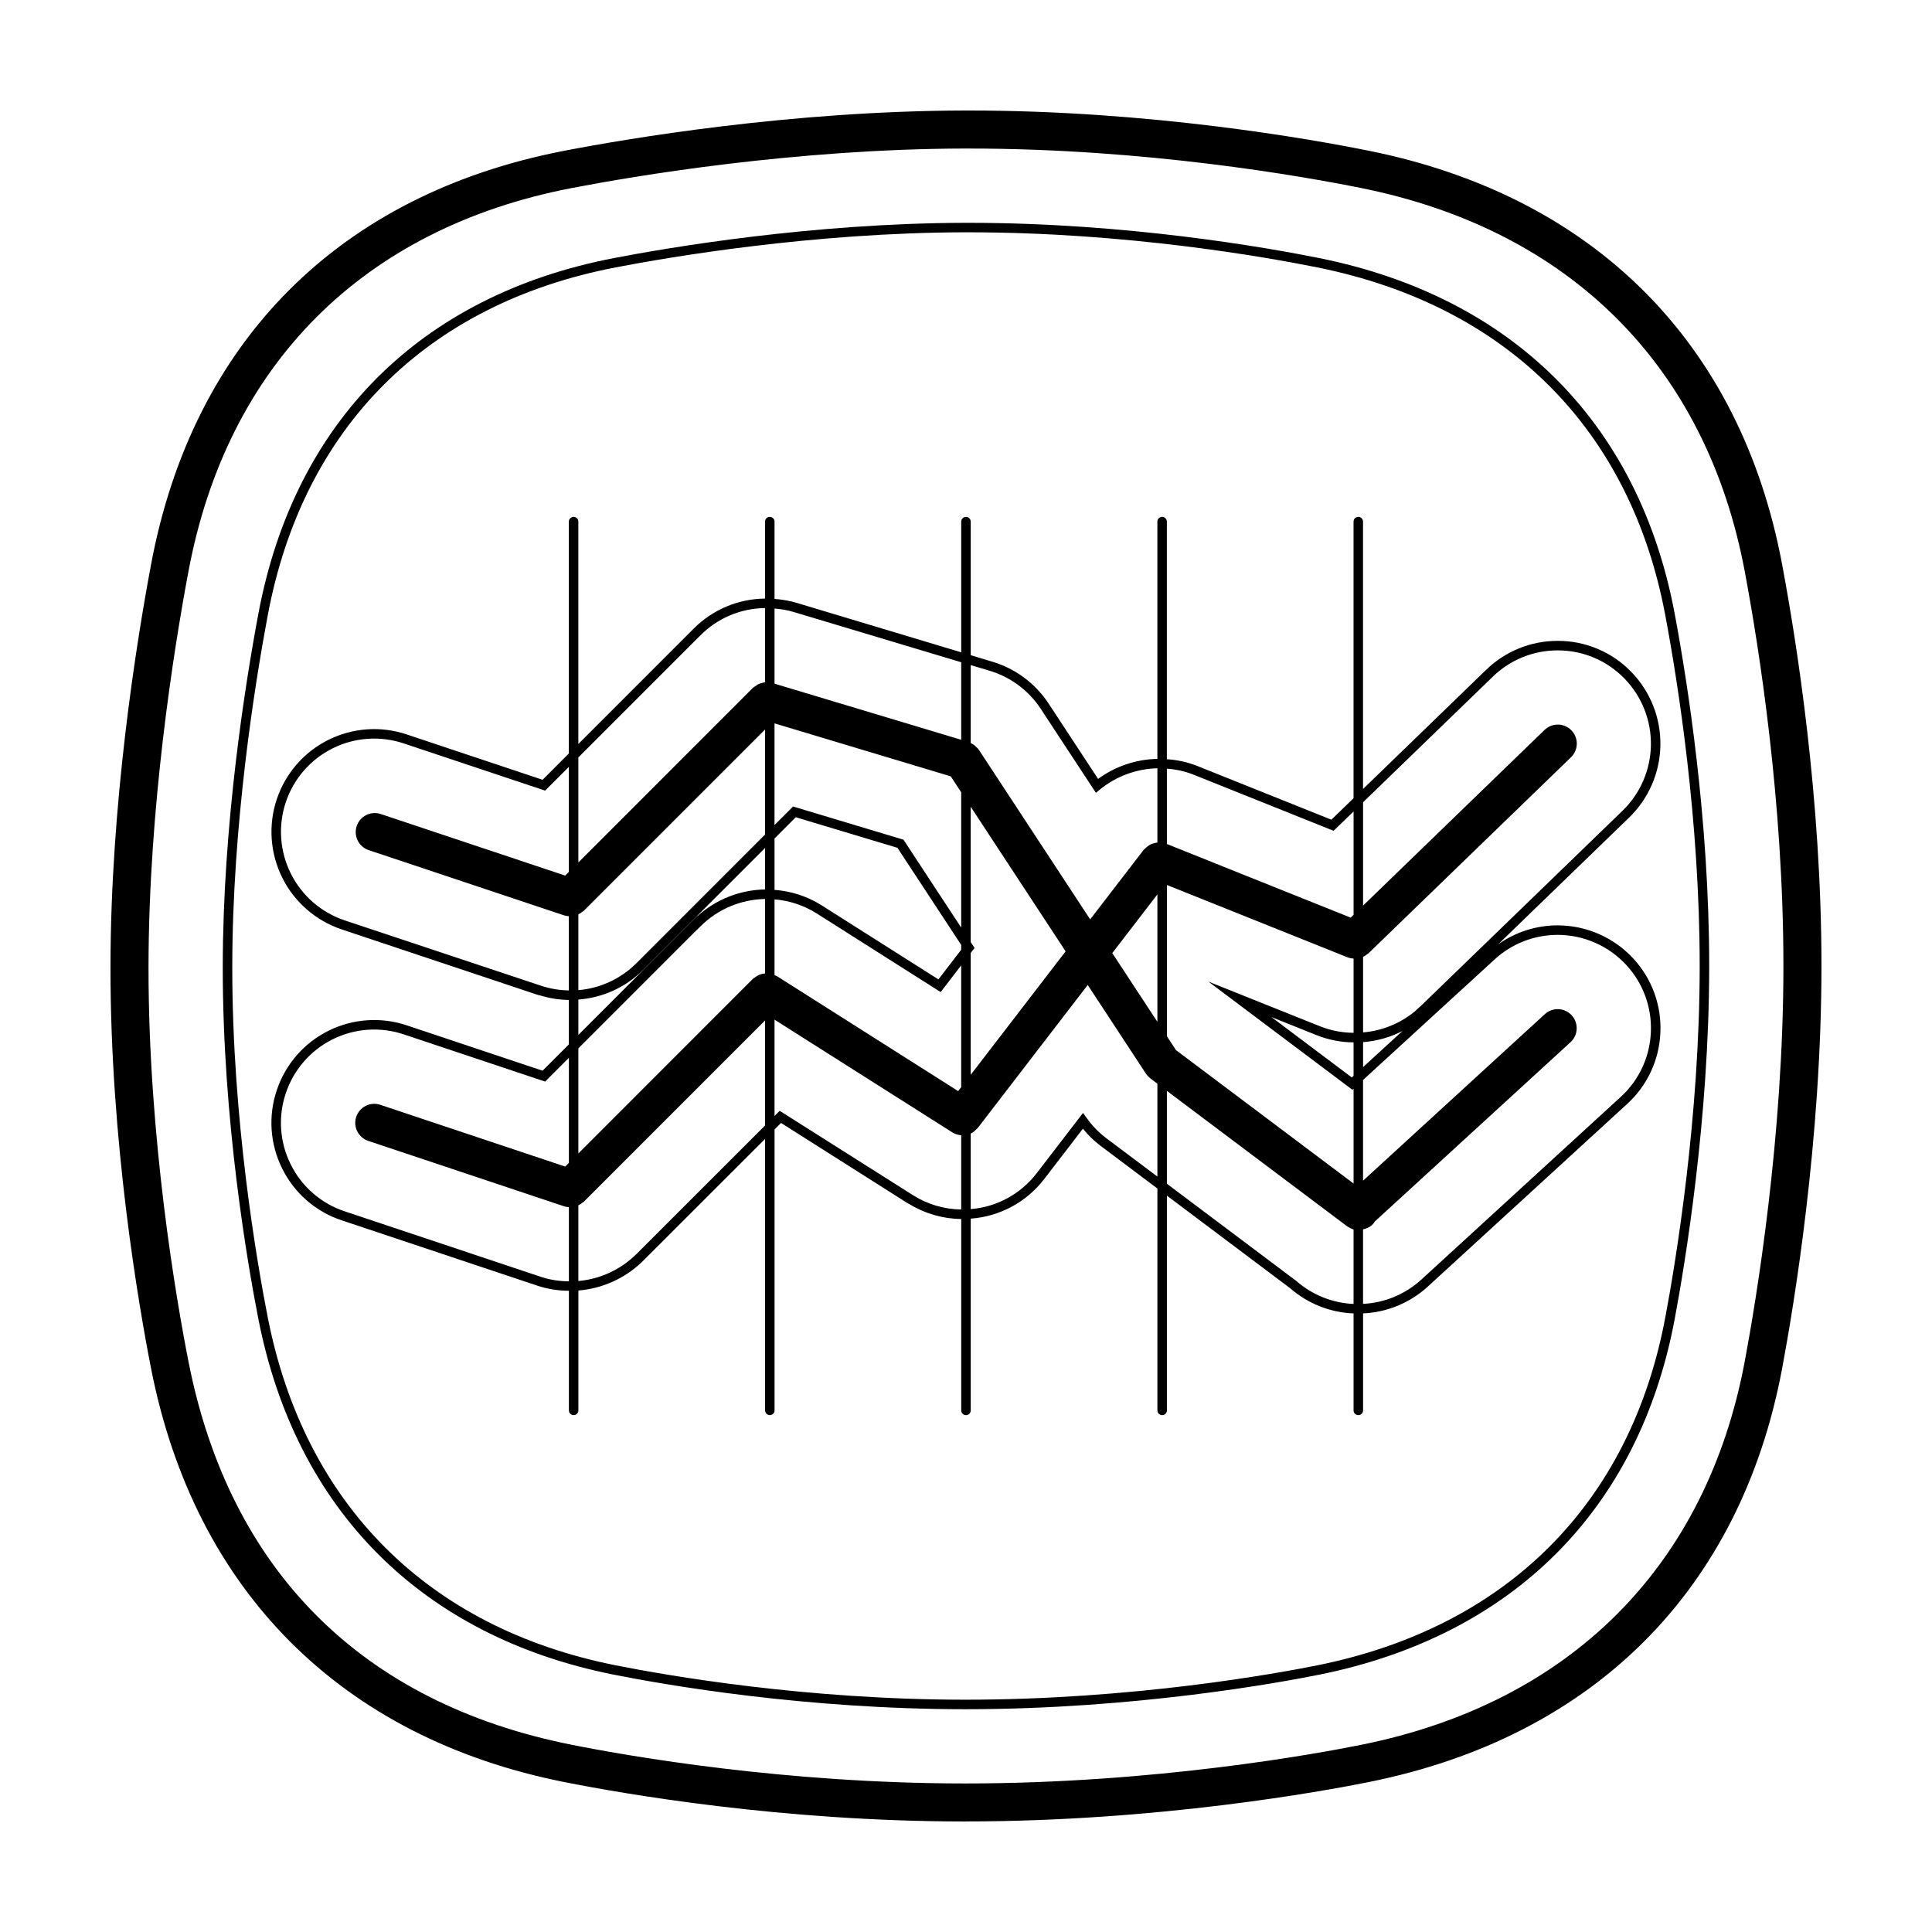
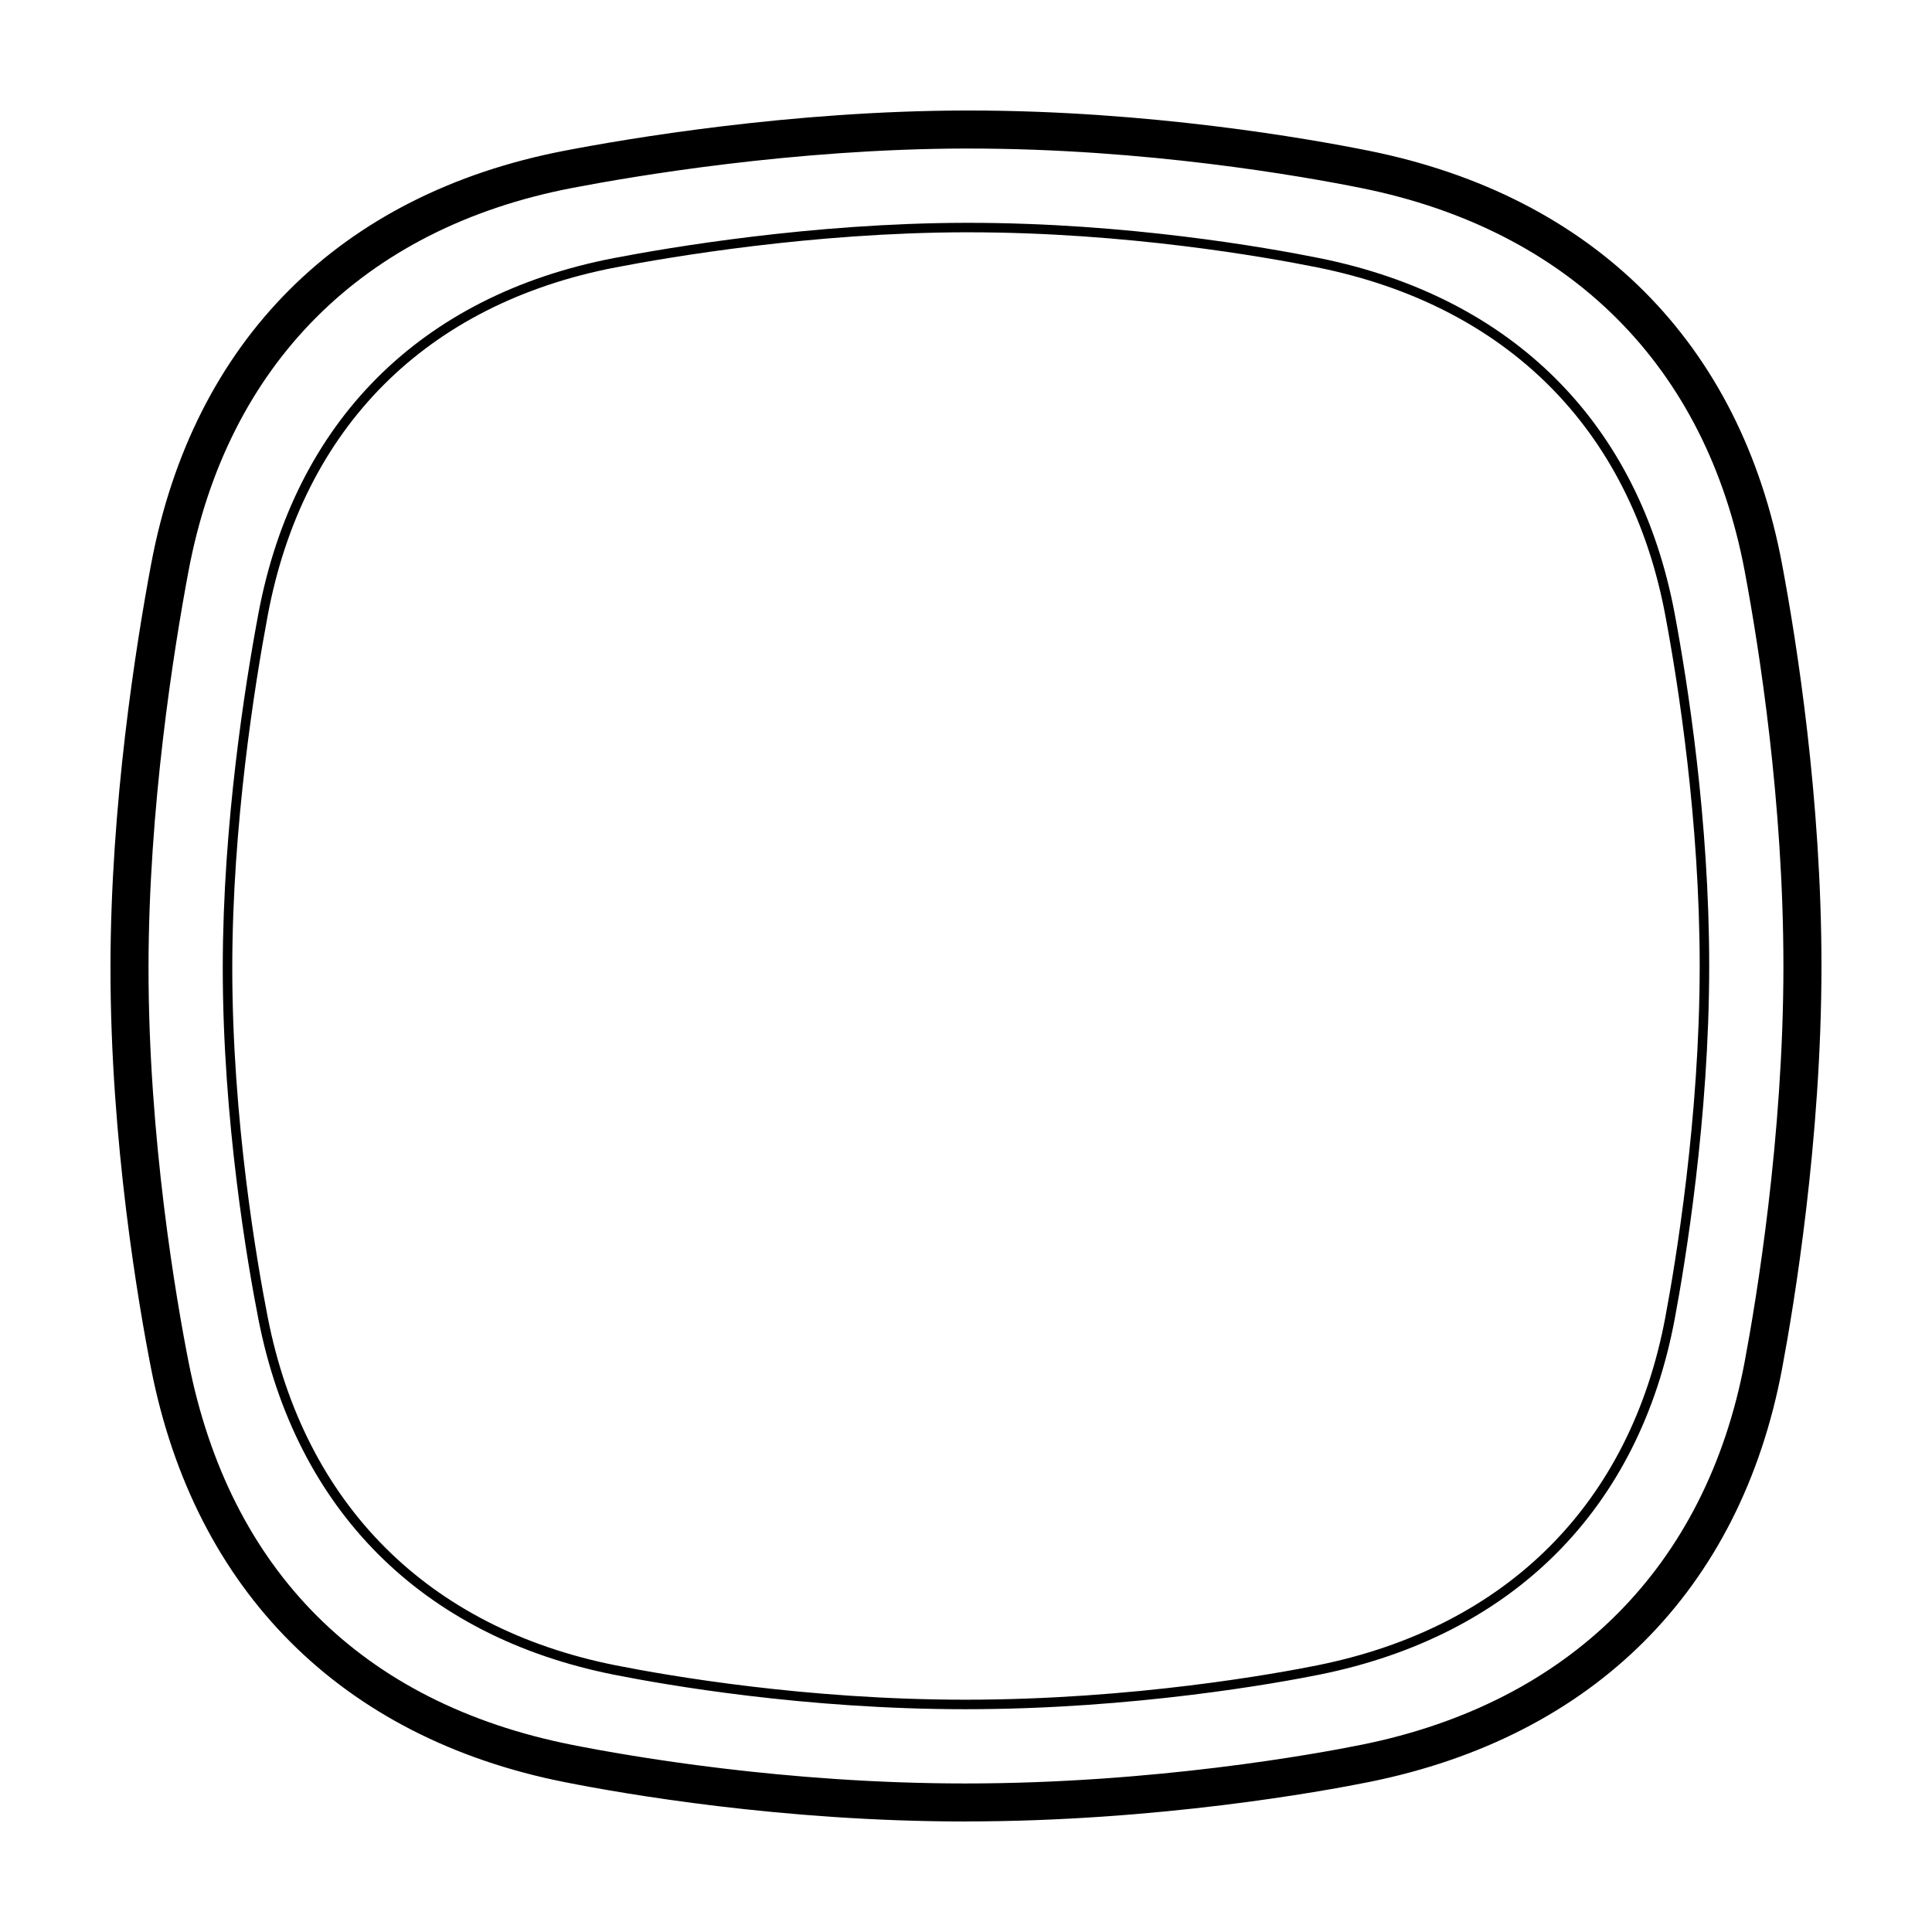
<svg xmlns="http://www.w3.org/2000/svg" fill="#000000" width="800px" height="800px" version="1.1" viewBox="144 144 512 512">
  <g>
    <path d="m399.83 626.71c-48.488 0-90.449-7.301-106.24-10.438-59.086-11.742-97.992-50.664-109.55-109.58-3.25-16.566-10.809-60.105-10.762-106.48 0.039-43.07 6.758-85.305 10.758-106.64 11.098-59.223 50.016-98.16 109.58-109.63 16.465-3.176 59.77-10.562 106.2-10.656h0.91c47.871 0 90.082 7.457 106.01 10.66 59.637 12.004 98.547 50.934 109.54 109.62 3.902 20.766 10.43 62.203 10.43 106.43 0 46.078-7.289 89.934-10.422 106.65-11.004 58.684-49.906 97.617-109.54 109.62-12.176 2.445-55.852 10.434-106.91 10.434zm0.902-443.35h-0.891c-45.57 0.098-88.133 7.356-104.31 10.473-55.227 10.637-91.305 46.715-101.59 101.6-3.938 20.992-10.539 62.531-10.582 104.8-0.039 45.484 7.379 88.254 10.574 104.52 10.871 55.438 46.012 90.586 101.62 101.64 15.496 3.078 56.684 10.242 104.27 10.242 50.129 0 92.984-7.84 104.92-10.242 55.34-11.141 91.43-47.223 101.63-101.6 3.082-16.441 10.25-59.559 10.25-104.79 0-43.41-6.418-84.152-10.246-104.57-10.203-54.375-46.297-90.461-101.63-101.6-15.637-3.148-57.055-10.469-104.02-10.469z" />
    <path d="m399.85 596.96c-42.543 0-79.328-6.402-93.168-9.152-50.809-10.102-84.266-43.559-94.203-94.227-2.852-14.539-9.48-52.738-9.445-93.383 0.035-37.801 5.93-74.848 9.441-93.562 9.543-50.91 43-84.379 94.211-94.242 14.453-2.781 52.461-9.262 93.16-9.344h0.797c41.984 0 78.992 6.535 92.965 9.344 51.293 10.324 84.746 43.793 94.203 94.242 3.414 18.227 9.145 54.594 9.145 93.371 0 40.406-6.398 78.891-9.145 93.562-9.457 50.445-42.914 83.91-94.203 94.238-10.664 2.144-48.949 9.152-93.754 9.152zm0.789-391.4h-0.789c-40.484 0.086-78.301 6.531-92.688 9.301-50.129 9.656-82.875 42.41-92.211 92.23-3.492 18.637-9.359 55.504-9.395 93.105-0.035 40.414 6.559 78.43 9.395 92.891 9.73 49.594 42.48 82.352 92.223 92.242 13.766 2.734 50.355 9.109 92.676 9.109 44.57 0 82.645-6.973 93.25-9.109 50.227-10.113 82.977-42.863 92.227-92.23 2.742-14.602 9.109-52.906 9.109-93.098 0-38.57-5.703-74.766-9.109-92.906-9.25-49.367-42.004-82.125-92.227-92.23-13.887-2.797-50.703-9.301-92.461-9.301z" />
-     <path d="m556.8 389.23c-5.664-0.004-11.184 1.762-15.797 5.051l34.742-33.633 0.004-0.004c5.18-5.027 8.156-11.906 8.273-19.129 0.117-7.219-2.633-14.191-7.648-19.387-5.117-5.324-12.191-8.32-19.574-8.293-7.074-0.012-13.871 2.738-18.945 7.664l-32.637 31.59v-70.855c0-0.695-0.562-1.262-1.258-1.262-0.695 0-1.258 0.566-1.258 1.262v73.305l-5.875 5.688-35.574-14.254c-2.566-1.008-5.273-1.605-8.023-1.773v-62.965c0-0.695-0.562-1.262-1.258-1.262-0.695 0-1.258 0.566-1.258 1.262v62.875c-5.656 0.113-11.141 1.969-15.707 5.309l-13.109-19.961c-3.609-5.488-9.086-9.484-15.414-11.25l-5.231-1.582v-35.395 0.004c0-0.695-0.562-1.262-1.258-1.262s-1.262 0.566-1.262 1.262v34.637l-43.742-13.148-1.246-0.344-0.012 0.023h0.004c-1.469-0.352-2.969-0.578-4.477-0.68v-20.488c0-0.695-0.566-1.262-1.262-1.262-0.695 0-1.258 0.566-1.258 1.262v20.395c-7.094 0.062-13.879 2.918-18.887 7.938l-30.586 30.59v-58.922c0-0.695-0.566-1.262-1.262-1.262-0.695 0-1.258 0.566-1.258 1.262v61.445l-6.961 6.969-35.988-12.016v-0.004c-6.852-2.297-14.336-1.773-20.801 1.453-6.465 3.231-11.379 8.895-13.66 15.754-2.281 6.852-1.75 14.328 1.477 20.789 3.227 6.461 8.887 11.375 15.73 13.672l51.957 17.352 0.59 0.141 0.008-0.008c2.481 0.77 5.055 1.18 7.652 1.219v11.777l-6.961 6.969-35.988-12.02c-6.852-2.297-14.336-1.77-20.801 1.457-6.465 3.231-11.379 8.898-13.66 15.754-2.309 6.848-1.777 14.336 1.473 20.793 3.211 6.477 8.879 11.398 15.742 13.668l51.957 17.352c2.664 0.867 5.445 1.312 8.25 1.309v31.699c0 0.695 0.562 1.262 1.258 1.262 0.695 0 1.258-0.566 1.258-1.262v-31.758c6.273-0.508 12.188-3.148 16.754-7.477l32.719-32.695v71.934-0.004c0 0.695 0.562 1.262 1.258 1.262s1.258-0.566 1.258-1.262v-74.445l1.719-1.719 33.539 21.266 0.469 0.25h0.004c4.144 2.523 8.891 3.883 13.738 3.941v50.719c0 0.695 0.566 1.258 1.262 1.258 0.695 0 1.258-0.562 1.258-1.258v-50.82c7.699-0.559 14.789-4.383 19.484-10.508l10.246-13.332c1.41 1.75 2.902 3.203 4.523 4.43l15.215 11.43v58.801c0 0.695 0.566 1.258 1.262 1.258 0.695 0 1.258-0.562 1.258-1.258v-56.91l32.734 24.59c4.66 4.047 10.562 6.383 16.73 6.621v25.695c0 0.695 0.562 1.258 1.262 1.258 0.695 0 1.258-0.562 1.258-1.258v-25.707c6.34-0.273 12.383-2.762 17.078-7.031l52.906-48.473c5.34-4.867 8.512-11.672 8.805-18.895 0.34-7.219-2.231-14.273-7.129-19.59-5.164-5.625-12.453-8.832-20.09-8.84zm-17.184-65.91c4.602-4.477 10.77-6.973 17.188-6.961 6.758 0 13.062 2.672 17.758 7.527h0.004c4.551 4.715 7.047 11.043 6.941 17.594-0.105 6.555-2.805 12.797-7.508 17.363l-53.324 51.609-0.766 0.684c-0.309 0.297-0.609 0.594-0.934 0.871h0.004c-3.91 3.219-8.707 5.168-13.75 5.59v-20.027l0.012-0.004c0.387-0.188 0.75-0.418 1.078-0.695 0.098-0.082 0.215-0.109 0.309-0.203l53.688-51.969h-0.004c0.969-0.926 1.527-2.203 1.555-3.543s-0.484-2.637-1.418-3.602c-0.934-0.965-2.211-1.516-3.551-1.535-1.344-0.016-2.637 0.504-3.594 1.441l-48.078 46.535v-27.391zm-83.961 98.977-2.41-3.672v-40.098l47.969 19.215c0.48 0.172 0.984 0.27 1.496 0.293v19.668c-3.019-0.016-6.008-0.59-8.816-1.695l-29.645-11.871 38.145 28.66 0.316-0.289v25.141l-47.055-35.355zm-4.934-41.273v33.766l-11.957-18.211 11.957-15.551zm51.516 48.508-21.281-15.992 12 4.805v0.004c3.106 1.227 6.414 1.871 9.754 1.895v8.855zm2.992-9.359c3.641-0.273 7.188-1.273 10.434-2.941l-10.434 9.562zm-44.898-70.867 37.086 14.863 5.297-5.125v27.391l-0.77 0.746-48.699-19.508-0.004-19.969c2.414 0.18 4.801 0.684 7.09 1.602zm-54.539-27.684c5.754 1.598 10.73 5.227 14.012 10.211l14.621 22.273 1.082-0.887c4.309-3.508 9.66-5.484 15.215-5.617v19.68l-0.023 0.004c-0.293 0.023-0.562 0.105-0.852 0.18-0.328 0.086-0.641 0.168-0.941 0.316-0.297 0.145-0.551 0.348-0.816 0.555-0.246 0.191-0.488 0.371-0.699 0.609-0.086 0.098-0.207 0.145-0.289 0.25l-14.191 18.453-29.555-45.02c-0.211-0.324-0.516-0.527-0.781-0.785-0.125-0.121-0.227-0.262-0.367-0.367v0.004c-0.297-0.219-0.617-0.406-0.957-0.555v-20.668l4.543 1.359zm-108.52 128.05v-27.84l31.477-31.484 0.016 0.016 0.891-0.898 0.004 0.004c4.551-4.523 10.672-7.113 17.09-7.227v19.723l-0.059 0.012h-0.004c-0.363 0.031-0.719 0.102-1.066 0.207-0.281 0.094-0.555 0.211-0.812 0.352-0.297 0.156-0.578 0.344-0.836 0.555-0.133 0.105-0.289 0.152-0.406 0.273l-46.289 46.309zm0-63.348 0.074-0.051c0.387-0.188 0.746-0.426 1.07-0.711 0.098-0.082 0.215-0.117 0.309-0.207l48.02-48.027v27.836l-34.098 34.109h-0.004c-4.121 4.113-9.566 6.641-15.371 7.129zm51.988-50.621 46.699 14.035 2.769 4.223v35.859l-15.297-23.297-29.262-8.793-4.914 4.914v-26.945zm5.633 24.875 26.938 8.098 16.898 25.738v1.281l-6.035 7.856-30.953-19.629v-0.008c-3.762-2.363-8.047-3.769-12.48-4.086v-13.617l5.633-5.637zm-5.043 42.082c-0.18-0.117-0.383-0.133-0.574-0.215l-0.016-0.012v-20.086c3.953 0.316 7.773 1.586 11.129 3.695l32.898 20.863 5.441-7.078v32.285l-0.801 1.039zm51.398 26.172v-32.285l1.023-1.328-1.023-1.562v-35.859l25.156 38.32-25.156 32.719zm-46.992-122.67 44.473 13.34v20.547l-49.469-14.867v-19.91c1.691 0.145 3.371 0.402 4.996 0.891zm-24.621 6.191h0.004c4.535-4.551 10.676-7.141 17.102-7.207v19.664c-0.312 0.023-0.594 0.141-0.891 0.223-0.281 0.074-0.559 0.133-0.832 0.258-0.312 0.145-0.57 0.359-0.848 0.562-0.203 0.145-0.434 0.227-0.613 0.406l-46.285 46.297v-27.836l32.363-32.371zm-42.273 92.871-52.016-17.316c-6.215-2.082-11.352-6.543-14.277-12.406-2.93-5.863-3.41-12.652-1.344-18.871 2.07-6.223 6.531-11.363 12.398-14.297 5.863-2.93 12.656-3.402 18.875-1.32l37.465 12.508 6.289-6.289v27.836l-0.973 0.973-49.012-16.363-0.004 0.004c-2.609-0.785-5.371 0.645-6.234 3.231-0.863 2.586 0.484 5.391 3.043 6.332l51.953 17.348c0.406 0.133 0.816 0.168 1.219 0.203v19.68-0.004c-2.512-0.039-5-0.457-7.383-1.246zm9.91 3.672c6.473-0.48 12.559-3.266 17.156-7.848l32.32-32.324v10.992c-6.652 0.113-13.035 2.633-17.961 7.098l-0.035-0.035-31.477 31.484v-9.367zm-9.969 73.469-51.957-17.352c-6.227-2.062-11.371-6.527-14.285-12.398-2.945-5.863-3.422-12.66-1.328-18.875 2.066-6.223 6.527-11.367 12.395-14.297 5.871-2.934 12.66-3.406 18.879-1.32l37.465 12.508 6.289-6.289v27.84l-0.973 0.973-49.004-16.367h-0.004c-2.637-0.879-5.492 0.543-6.375 3.184-0.883 2.637 0.543 5.492 3.184 6.375l51.953 17.352c0.402 0.137 0.812 0.172 1.219 0.203v19.664-0.004c-2.535 0-5.051-0.402-7.457-1.191zm25.316-5.992v0.004c-4.137 4.082-9.562 6.594-15.348 7.106v-20.051l0.086-0.055v-0.004c0.379-0.184 0.734-0.422 1.055-0.699 0.098-0.086 0.223-0.117 0.312-0.207l48.02-48.027v27.836l-34.121 34.102zm73.305-15.652-35.297-22.34-1.367 1.367v-25.531l47.148 29.895v0.004c0.699 0.43 1.5 0.68 2.32 0.73v19.684c-4.539-0.059-8.973-1.379-12.805-3.805zm51.102-15.203v0.004c-1.93-1.477-3.625-3.238-5.023-5.223l-0.988-1.359-12.277 15.965c-4.223 5.508-10.574 8.969-17.488 9.527v-20.043l0.121-0.051v0.004c0.598-0.312 1.125-0.742 1.551-1.266 0.059-0.07 0.152-0.098 0.211-0.172l29.125-37.875 15.234 23.207 0.086 0.133 0.152 0.227v-0.004c0.293 0.43 0.652 0.812 1.062 1.133l0.051 0.055 1.875 1.41v24.609l-13.695-10.281zm50.539 37.973-34.324-25.789v-24.609l47.852 35.957c0.09 0.066 0.195 0.09 0.289 0.152 0.277 0.168 0.539 0.332 0.84 0.438 0.16 0.066 0.316 0.145 0.484 0.195v19.723h-0.004c-5.59-0.25-10.926-2.387-15.141-6.066zm85.941-48.793-52.906 48.473h-0.004c-4.231 3.844-9.668 6.098-15.375 6.371v-19.738c1.113-0.258 2.176-0.766 2.922-1.758 0.066-0.086 0.074-0.188 0.133-0.277l51.934-47.578h-0.004c2.051-1.883 2.191-5.066 0.312-7.121-1.879-2.051-5.066-2.191-7.117-0.312l-48.18 44.141v-26.691l34.879-31.957c4.551-4.184 10.508-6.5 16.691-6.496 6.918 0 13.562 2.922 18.227 8.02v0.004c4.445 4.82 6.777 11.223 6.473 17.773-0.262 6.555-3.141 12.73-7.988 17.148z" />
  </g>
</svg>